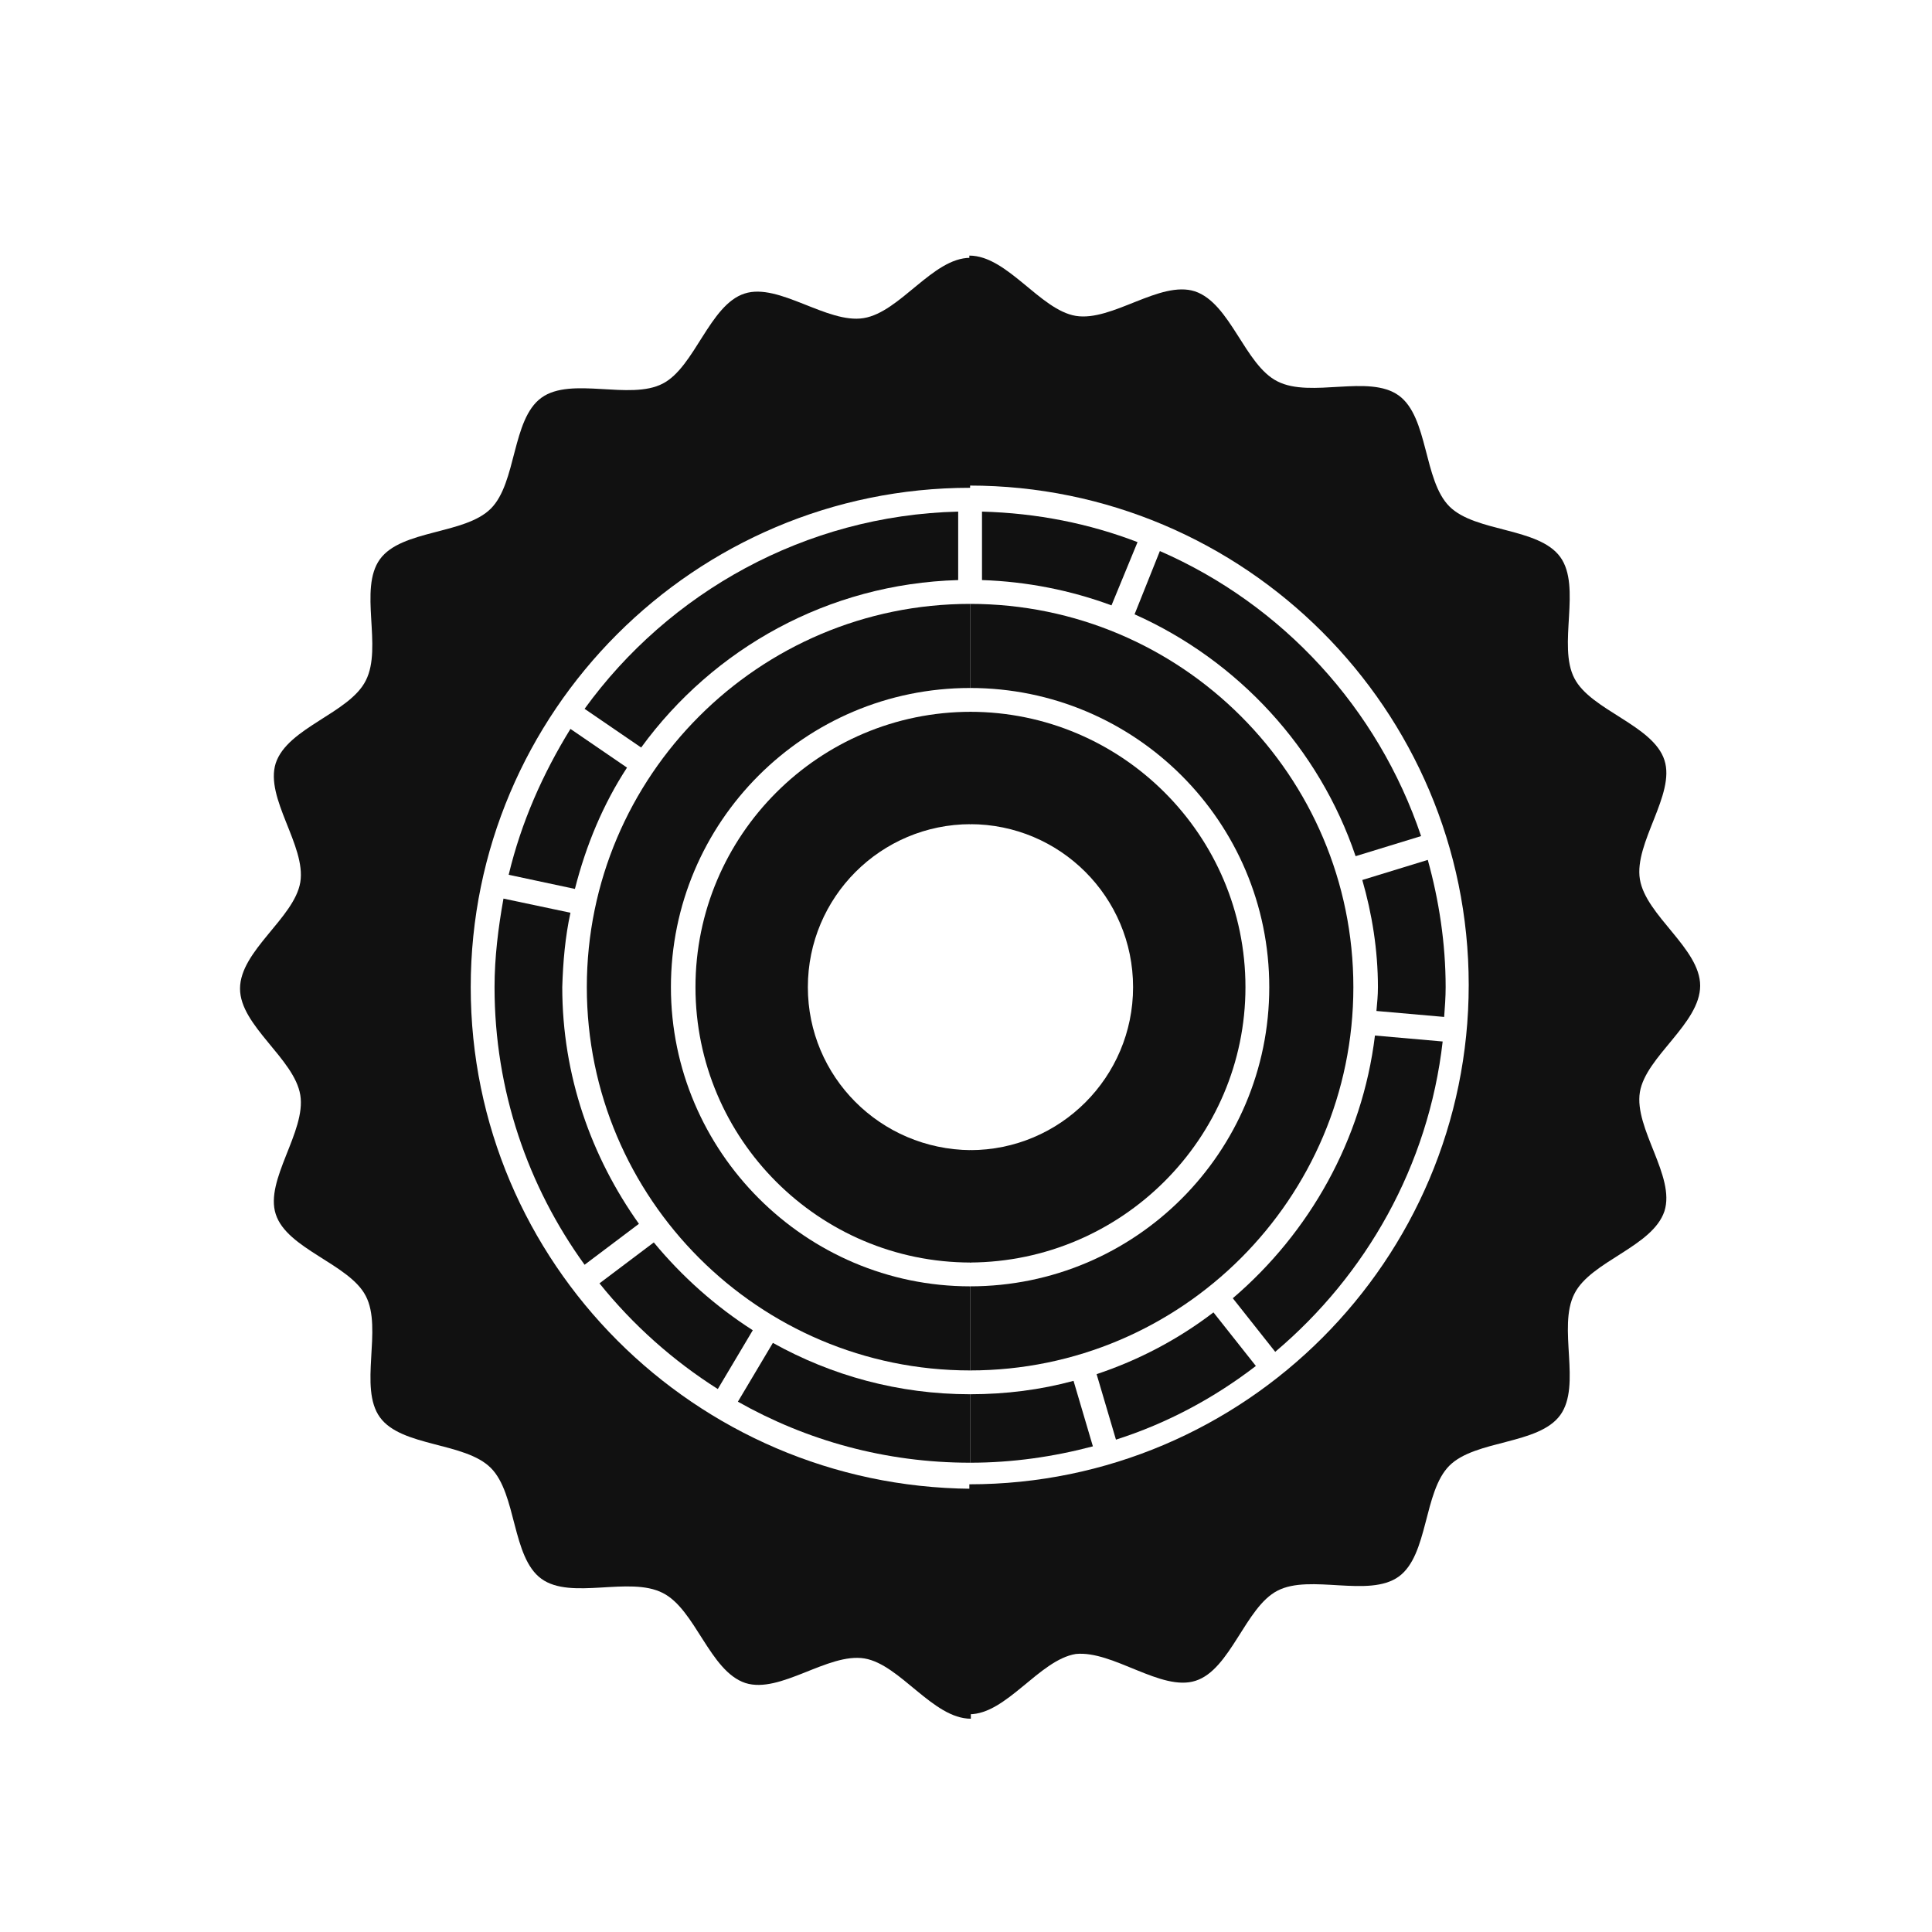
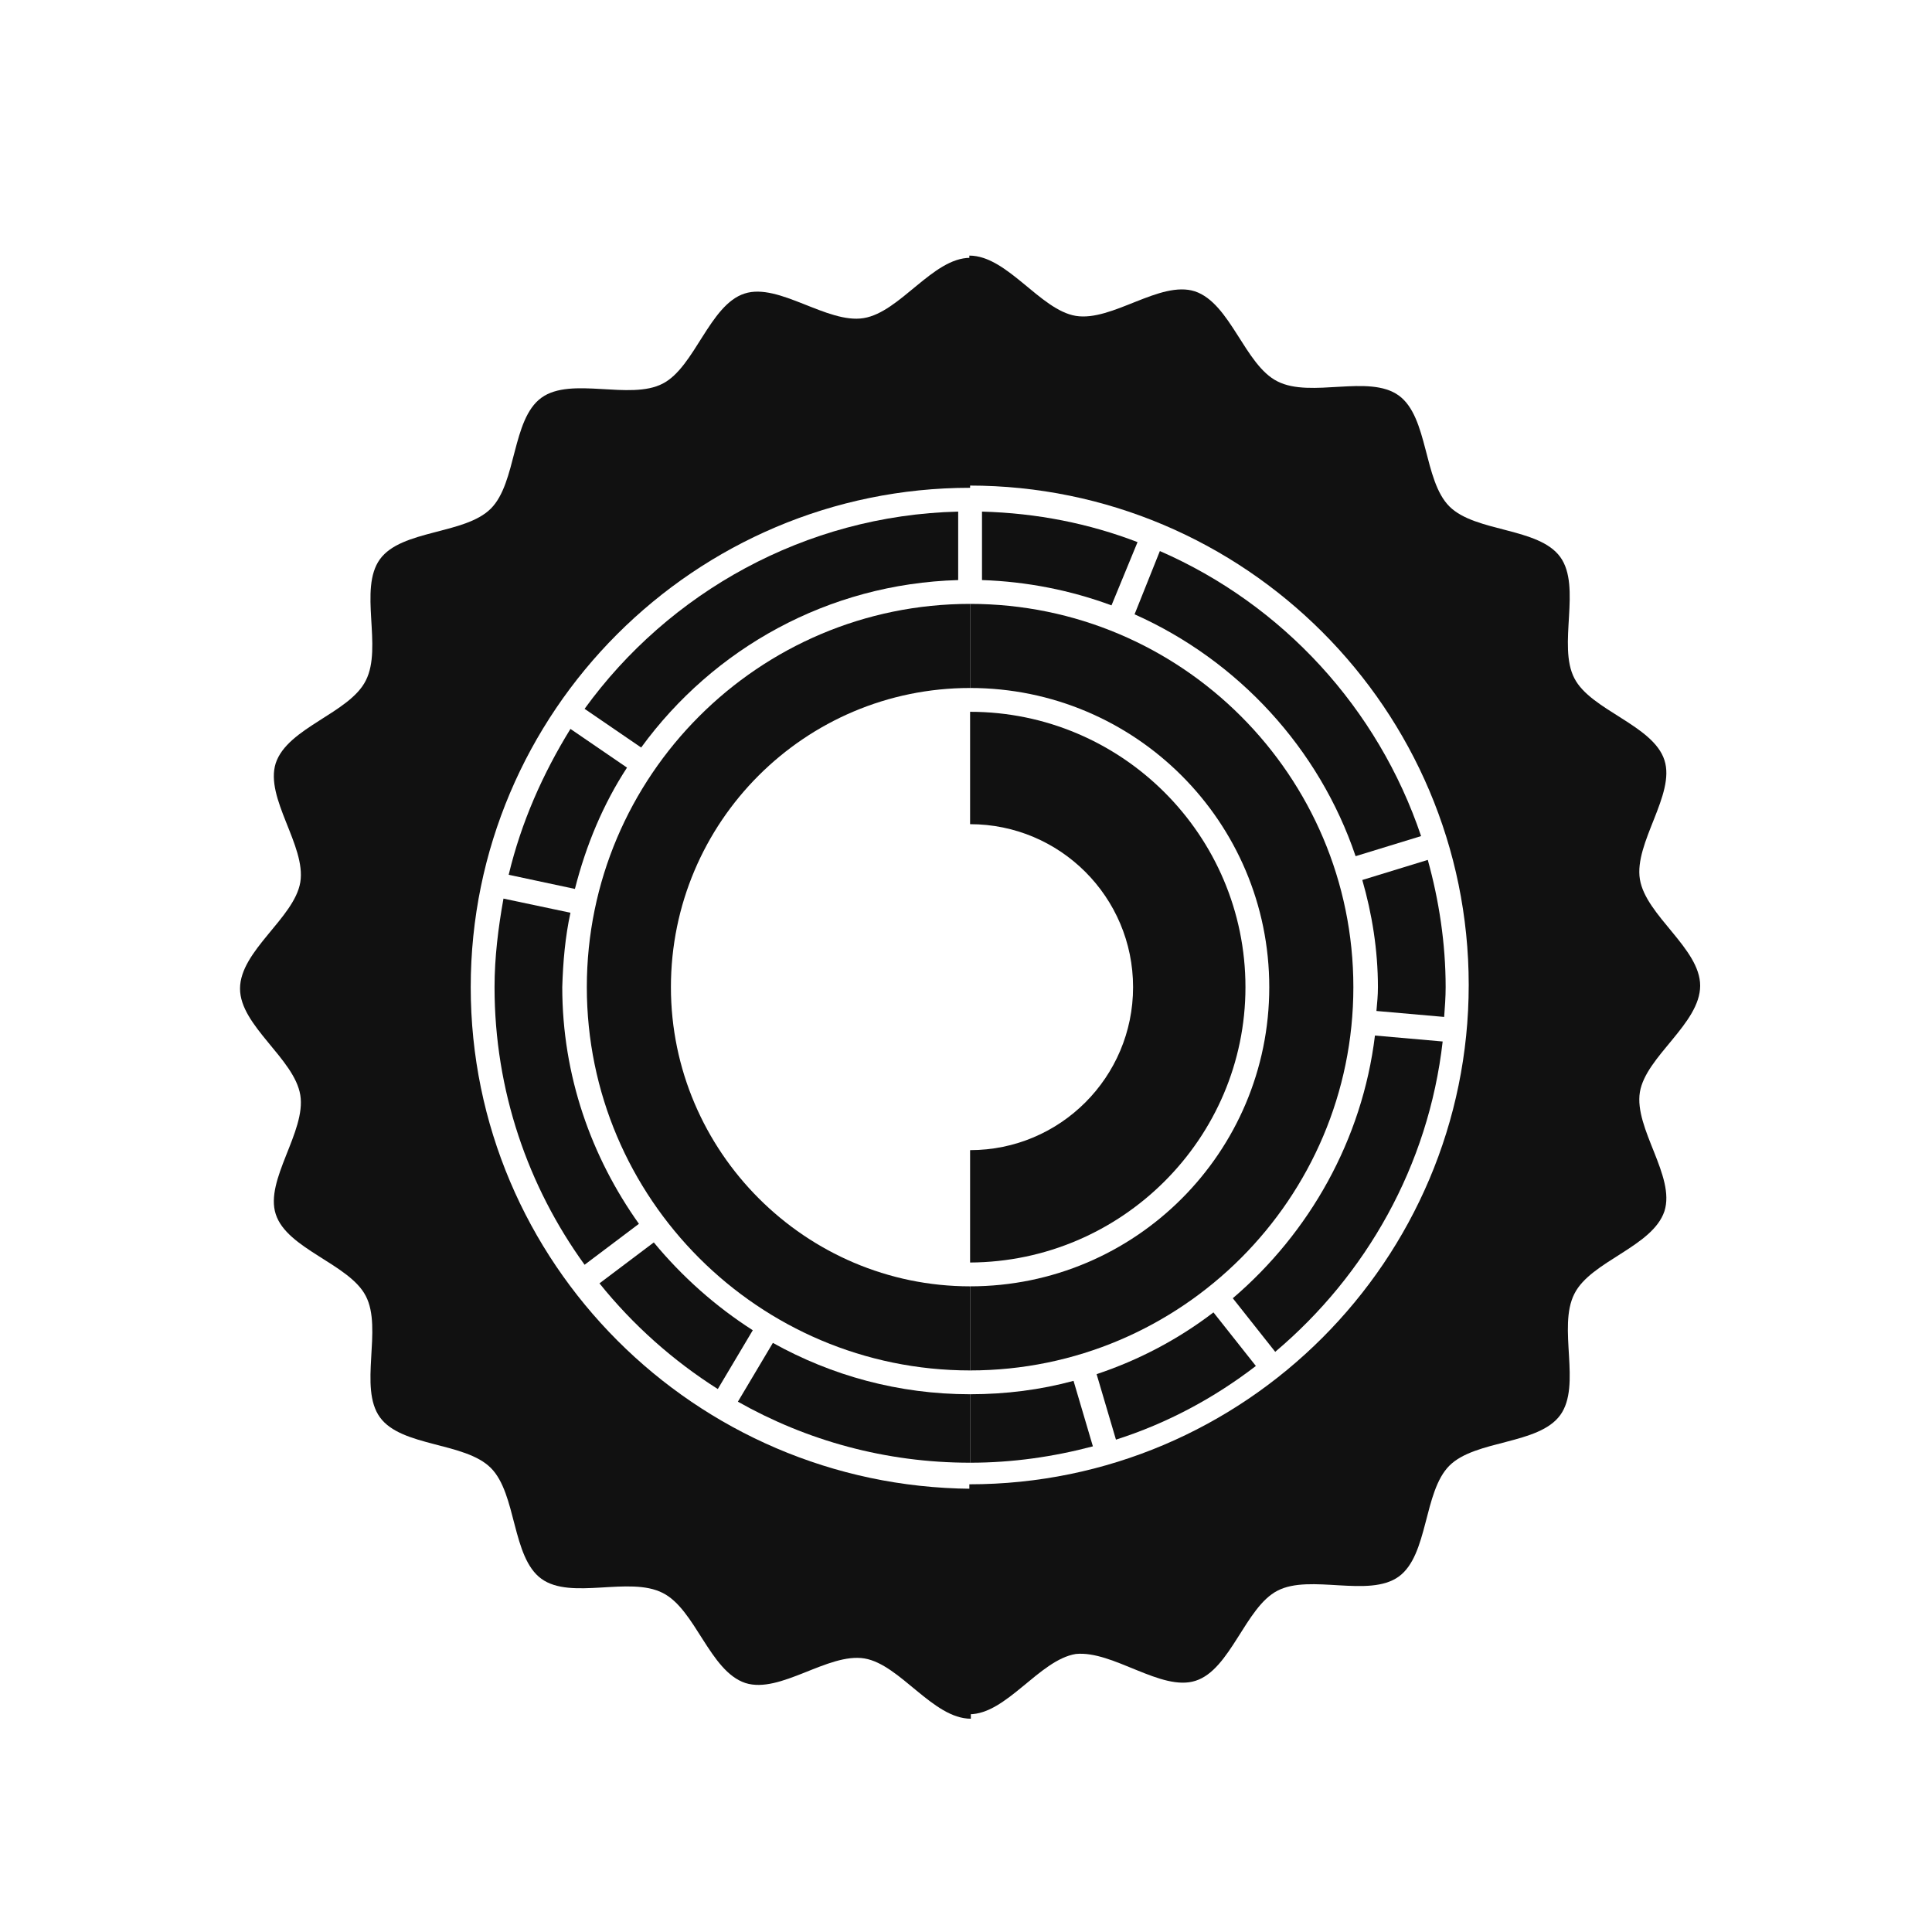
<svg xmlns="http://www.w3.org/2000/svg" id="master-artboard" viewBox="0 0 557 561" version="1.1" x="0px" y="0px" style="enable-background:new 0 0 1400 980;" width="80px" height="80px">
  <rect id="ee-background" x="0" y="0" width="557.921" height="561.677" style="fill: white; fill-opacity: 0; pointer-events: none;" />
  <radialGradient id="SVGID_1_" cx="701.142" cy="490" r="986.263" gradientTransform="matrix(1 0 0 0.681 0 156.209)" gradientUnits="userSpaceOnUse">
    <stop offset="0" style="stop-color:#FFFFFF" />
    <stop offset="0.357" style="stop-color:#FBFBFB" />
    <stop offset="0.594" style="stop-color:#F2F3F3" />
    <stop offset="0.796" style="stop-color:#E5E6E7" />
    <stop offset="0.977" style="stop-color:#D4D5D7" />
    <stop offset="1" style="stop-color:#D1D3D4" />
  </radialGradient>
  <path class="st1" d="M438.7,742.4l4.7-7.9c-5-3.2-9.5-7.2-13.3-11.8l-7.3,5.5C427.3,733.8,432.7,738.6,438.7,742.4z" style="fill: rgb(17, 17, 17);" transform="matrix(2.161, 0, 0, 2.161, -741.6, -1200.988)" />
  <path class="st1" d="M410.6,673.3l8.9,1.9c1.5-5.9,3.8-11.4,7-16.3l-7.6-5.2C415.2,659.7,412.3,666.2,410.6,673.3z" style="fill: rgb(17, 17, 17);" transform="matrix(2.161, 0, 0, 2.161, -741.6, -1200.988)" />
  <path class="st1" d="M418.9,678.4l-9-1.9c-0.7,3.9-1.2,7.9-1.2,11.9c0,13.9,4.5,26.8,12.1,37.3l7.3-5.5&#10;&#09;&#09;&#09;c-6.4-9-10.3-19.9-10.3-31.8C417.9,685,418.2,681.6,418.9,678.4z" style="fill: rgb(17, 17, 17);" transform="matrix(2.161, 0, 0, 2.161, -741.6, -1200.988)" />
-   <path class="st1" d="M450.8,688.4c0-12.1,9.8-21.9,21.9-21.9v-15.1c-20.4,0-37,16.6-37,37s16.6,37,37,37v-15.1&#10;&#09;&#09;&#09;C460.5,710.2,450.8,700.4,450.8,688.4z" style="fill: rgb(17, 17, 17);" transform="matrix(2.161, 0, 0, 2.161, -741.6, -1200.988)" />
  <path class="st1" d="M432.4,688.4c0-22.2,18-40.2,40.2-40.2v-11.3c-28.4,0-51.5,23.1-51.5,51.5c0,28.4,23.1,51.5,51.5,51.5v-11.3&#10;&#09;&#09;&#09;C450.5,728.6,432.4,710.5,432.4,688.4z" style="fill: rgb(17, 17, 17);" transform="matrix(2.161, 0, 0, 2.161, -741.6, -1200.988)" />
  <path class="st1" d="M428.4,656.2c9.7-13.3,25.1-22,42.6-22.5v-9.2c-20.6,0.5-38.9,10.9-50.2,26.5L428.4,656.2z" style="fill: rgb(17, 17, 17);" transform="matrix(2.161, 0, 0, 2.161, -741.6, -1200.988)" />
  <path class="st1" d="M405.5,688.4c0-37,30.1-67.1,67.1-67.1v-30.9c-5,0-9.4,7.3-14.3,8.1c-4.9,0.8-11.4-4.8-16-3.3&#10;&#09;&#09;&#09;c-4.7,1.5-6.7,9.9-11,12.1c-4.4,2.3-12.3-1-16.3,1.9c-4,2.9-3.3,11.4-6.8,14.9c-3.5,3.5-12,2.8-14.9,6.8c-2.9,4,0.4,11.8-1.9,16.3&#10;&#09;&#09;&#09;c-2.2,4.4-10.5,6.3-12.1,11.1c-1.5,4.7,4.1,11.1,3.3,16c-0.8,4.8-8.1,9.2-8.1,14.3c0,5,7.3,9.4,8.1,14.3c0.8,4.9-4.8,11.4-3.3,16&#10;&#09;&#09;&#09;c1.5,4.7,9.9,6.7,12.1,11c2.3,4.4-1,12.3,1.9,16.3c2.9,4,11.4,3.3,14.9,6.8c3.5,3.5,2.8,12,6.8,14.9c4,2.9,11.8-0.4,16.3,1.9&#10;&#09;&#09;&#09;c4.4,2.2,6.3,10.5,11.1,12.1c4.7,1.5,11.1-4.1,16-3.3c4.8,0.8,9.2,8.1,14.3,8.1v-30.9C435.6,755.5,405.5,725.4,405.5,688.4z" style="fill: rgb(17, 17, 17);" transform="matrix(2.161, 0, 0, 2.161, -741.6, -1200.988)" />
  <path class="st1" d="M446.1,736.2l-4.7,7.9c9.2,5.2,19.8,8.2,31.2,8.2v-9.2C463,743.1,454,740.6,446.1,736.2z" style="fill: rgb(17, 17, 17);" transform="matrix(2.161, 0, 0, 2.161, -741.6, -1200.988)" />
  <path class="st2" d="M495.1,628.6c-6.5-2.5-13.5-3.9-20.9-4.1v9.2c6.1,0.2,12,1.4,17.4,3.4L495.1,628.6z" style="fill: rgb(17, 17, 17);;" transform="matrix(2.161, 0, 0, 2.161, -741.6, -1200.988)" />
  <path class="st2" d="M509.6,688.4c0-20.4-16.6-37-37-37v15.1c12.1,0,21.9,9.8,21.9,21.9c0,12.1-9.8,21.9-21.9,21.9v15.1&#10;&#09;&#09;&#09;C493,725.3,509.6,708.7,509.6,688.4z" style="fill: rgb(17, 17, 17);;" transform="matrix(2.161, 0, 0, 2.161, -741.6, -1200.988)" />
  <path class="st2" d="M524.1,688.4c0-28.4-23.1-51.5-51.5-51.5v11.3c22.2,0,40.2,18,40.2,40.2s-18,40.2-40.2,40.2v11.3&#10;&#09;&#09;&#09;C501,739.9,524.1,716.8,524.1,688.4z" style="fill: rgb(17, 17, 17);;" transform="matrix(2.161, 0, 0, 2.161, -741.6, -1200.988)" />
  <path class="st2" d="M524.4,670.8l8.8-2.7c-5.8-17.2-18.6-31.1-35.1-38.3l-3.4,8.5C508.6,644.5,519.5,656.3,524.4,670.8z" style="fill: rgb(17, 17, 17);;" transform="matrix(2.161, 0, 0, 2.161, -741.6, -1200.988)" />
  <path class="st2" d="M502.9,781.6c4.7-1.5,6.7-9.9,11-12.1c4.4-2.3,12.3,1,16.3-1.9c4-2.9,3.3-11.4,6.8-14.9&#10;&#09;&#09;&#09;c3.5-3.5,12-2.8,14.9-6.8c2.9-4-0.4-11.8,1.9-16.3c2.2-4.4,10.5-6.3,12.1-11.1c1.5-4.7-4.1-11.1-3.3-16c0.8-4.8,8.1-9.2,8.1-14.3&#10;&#09;&#09;&#09;c0-5-7.3-9.4-8.1-14.3c-0.8-4.9,4.8-11.4,3.3-16c-1.5-4.7-9.9-6.7-12.1-11c-2.3-4.4,1-12.3-1.9-16.3c-2.9-4-11.4-3.3-14.9-6.8&#10;&#09;&#09;&#09;c-3.5-3.5-2.8-12-6.8-14.9c-4-2.9-11.8,0.4-16.3-1.9c-4.4-2.2-6.3-10.5-11.1-12.1c-4.7-1.5-11.1,4.1-16,3.3&#10;&#09;&#09;&#09;c-4.8-0.8-9.2-8.1-14.3-8.1v30.9c37,0,67.1,30.1,67.1,67.1s-30.1,67.1-67.1,67.1v30.9c5,0,9.4-7.3,14.3-8.1&#10;&#09;&#09;&#09;C491.8,777.5,498.3,783.1,502.9,781.6z" style="fill: rgb(17, 17, 17);;" transform="matrix(2.161, 0, 0, 2.161, -741.6, -1200.988)" />
  <path class="st2" d="M486.5,741.3c-4.4,1.2-9.1,1.8-13.9,1.8v9.2c5.7,0,11.2-0.8,16.5-2.2L486.5,741.3z" style="fill: rgb(17, 17, 17);;" transform="matrix(2.161, 0, 0, 2.161, -741.6, -1200.988)" />
  <path class="st2" d="M527.4,688.4c0,1.1-0.1,2.1-0.2,3.2l9.1,0.8c0.1-1.3,0.2-2.7,0.2-4c0-5.9-0.9-11.7-2.4-17.1l-8.8,2.7&#10;&#09;&#09;&#09;C526.6,678.5,527.4,683.4,527.4,688.4z" style="fill: rgb(17, 17, 17);;" transform="matrix(2.161, 0, 0, 2.161, -741.6, -1200.988)" />
  <path class="st2" d="M507.9,730.2l5.7,7.2c12.2-10.3,20.6-25,22.5-41.7l-9.1-0.8C525.3,708.9,518.2,721.4,507.9,730.2z" style="fill: rgb(17, 17, 17);;" transform="matrix(2.161, 0, 0, 2.161, -741.6, -1200.988)" />
  <path class="st2" d="M489.6,740.4l2.6,8.8c6.9-2.2,13.2-5.6,18.8-9.9l-5.7-7.2C500.6,735.7,495.3,738.5,489.6,740.4z" style="fill: rgb(17, 17, 17);;" transform="matrix(2.161, 0, 0, 2.161, -741.6, -1200.988)" />
</svg>